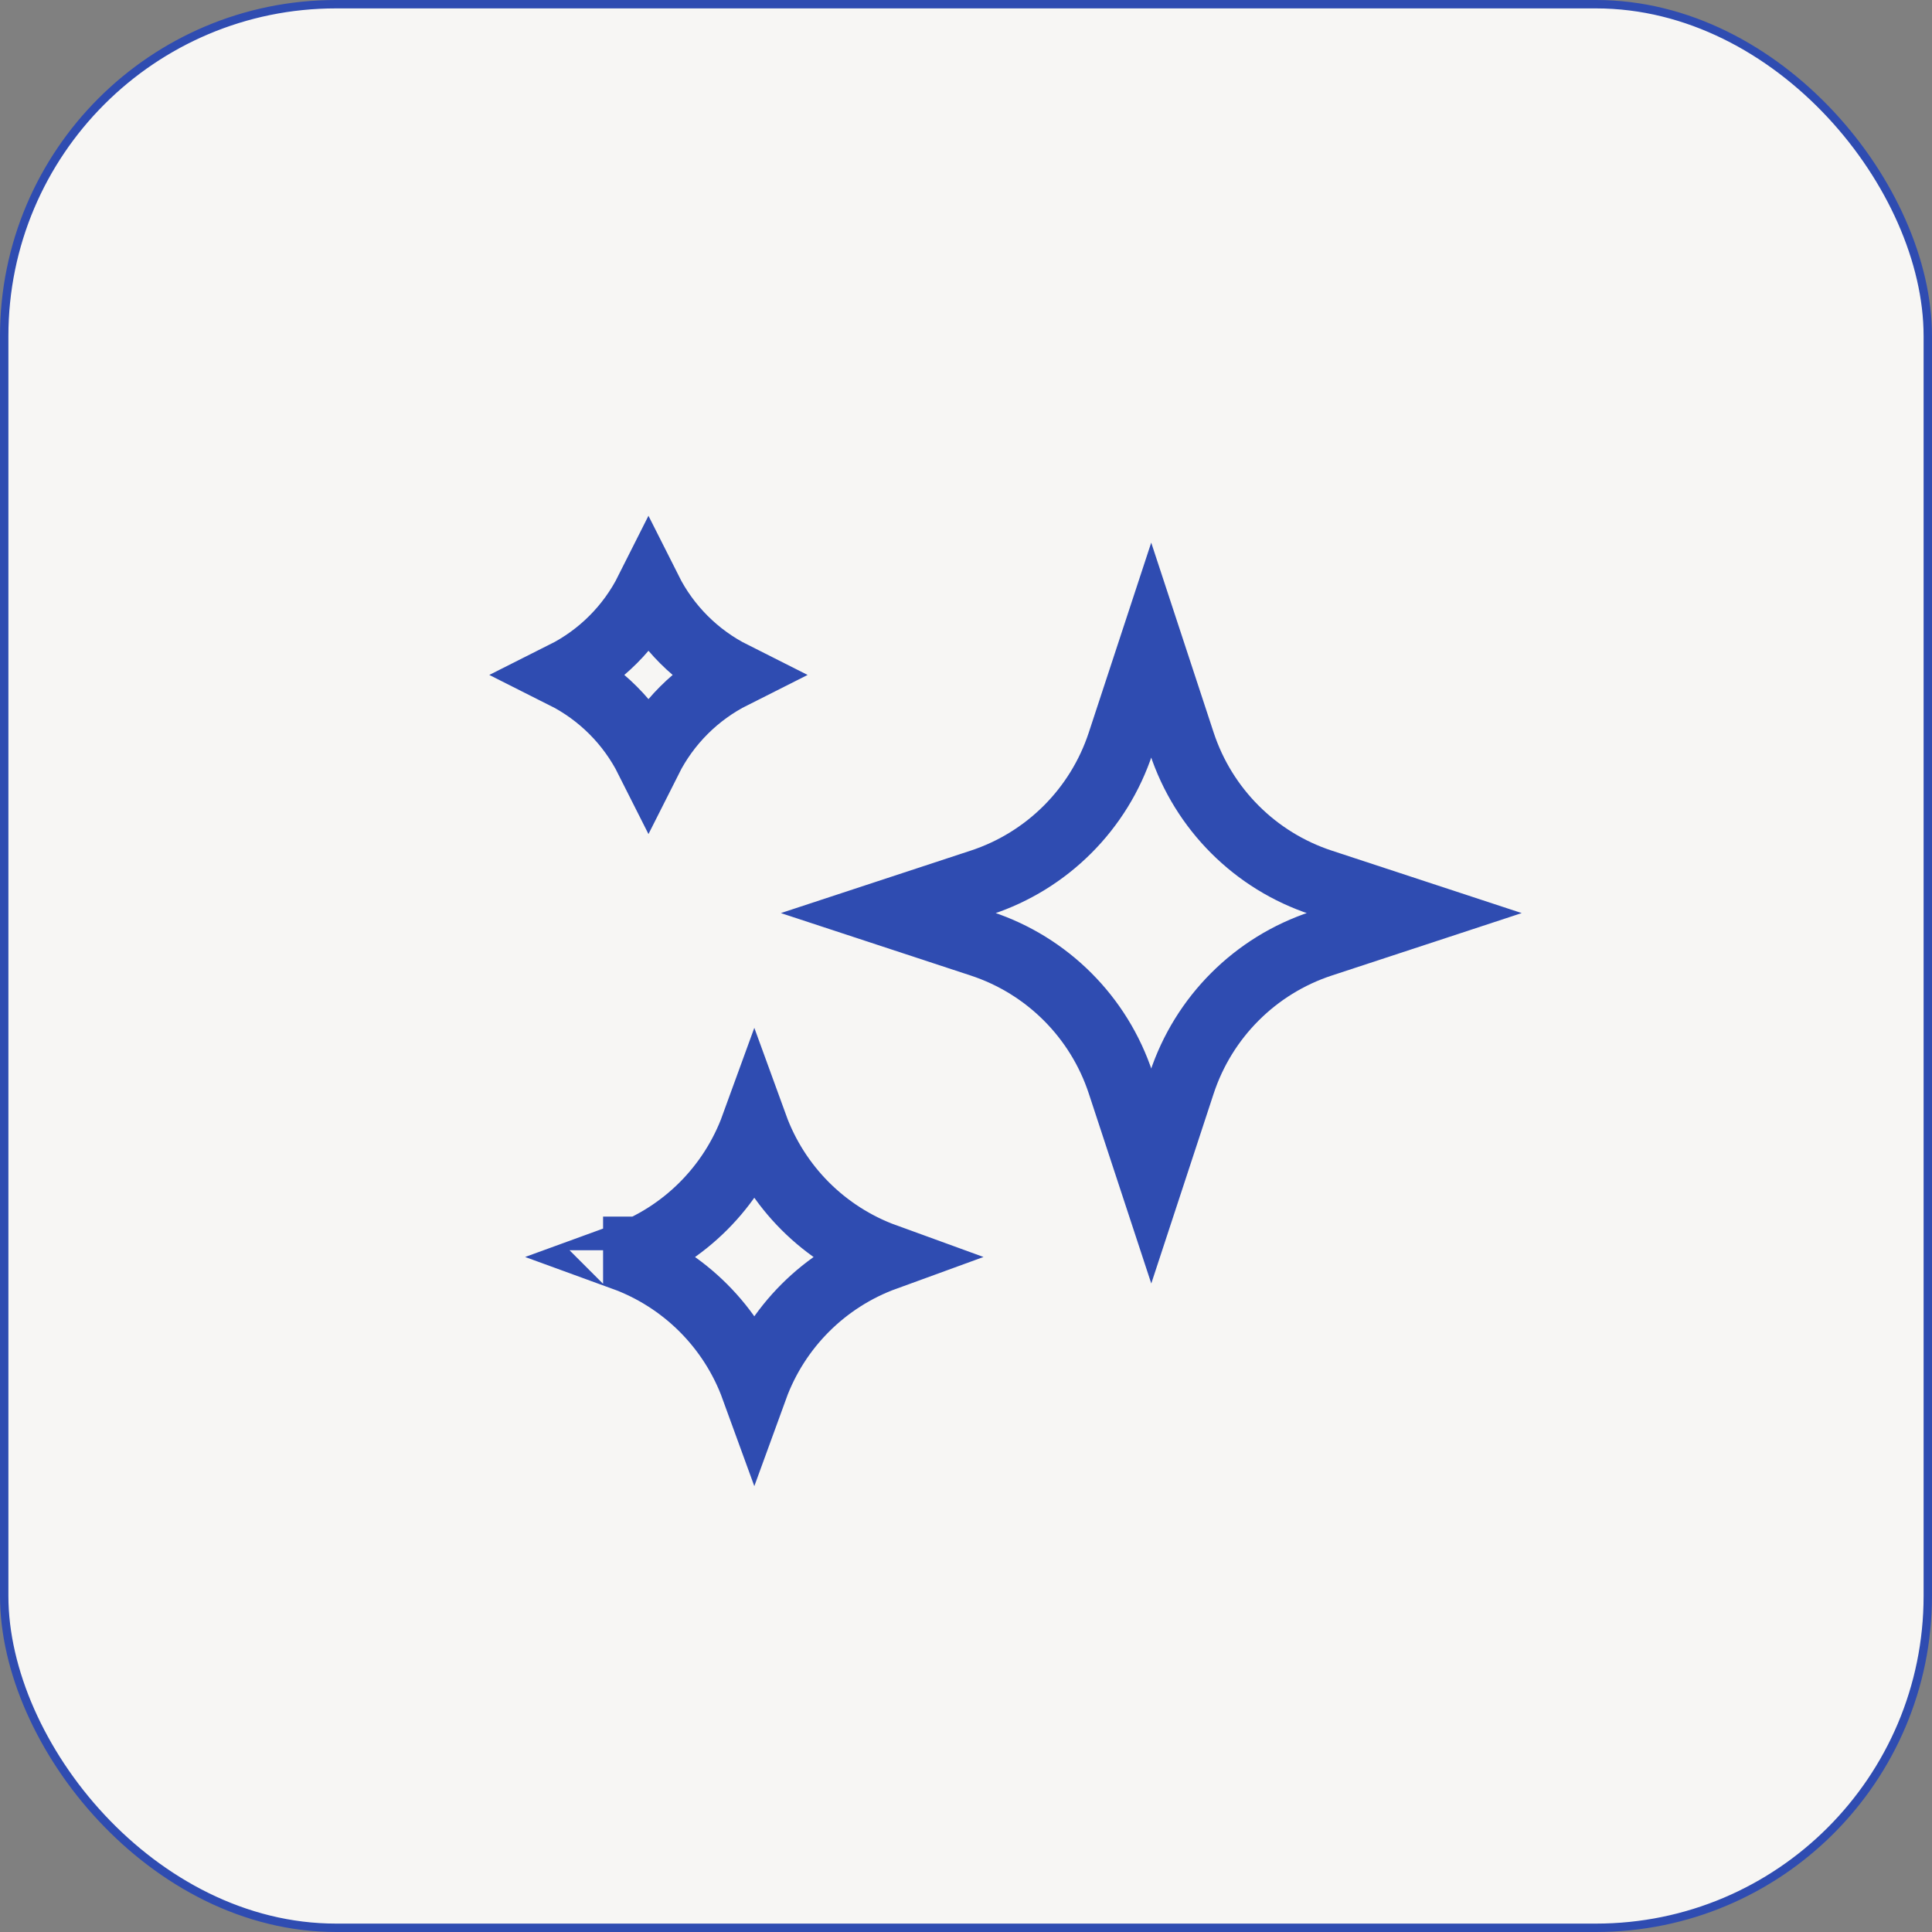
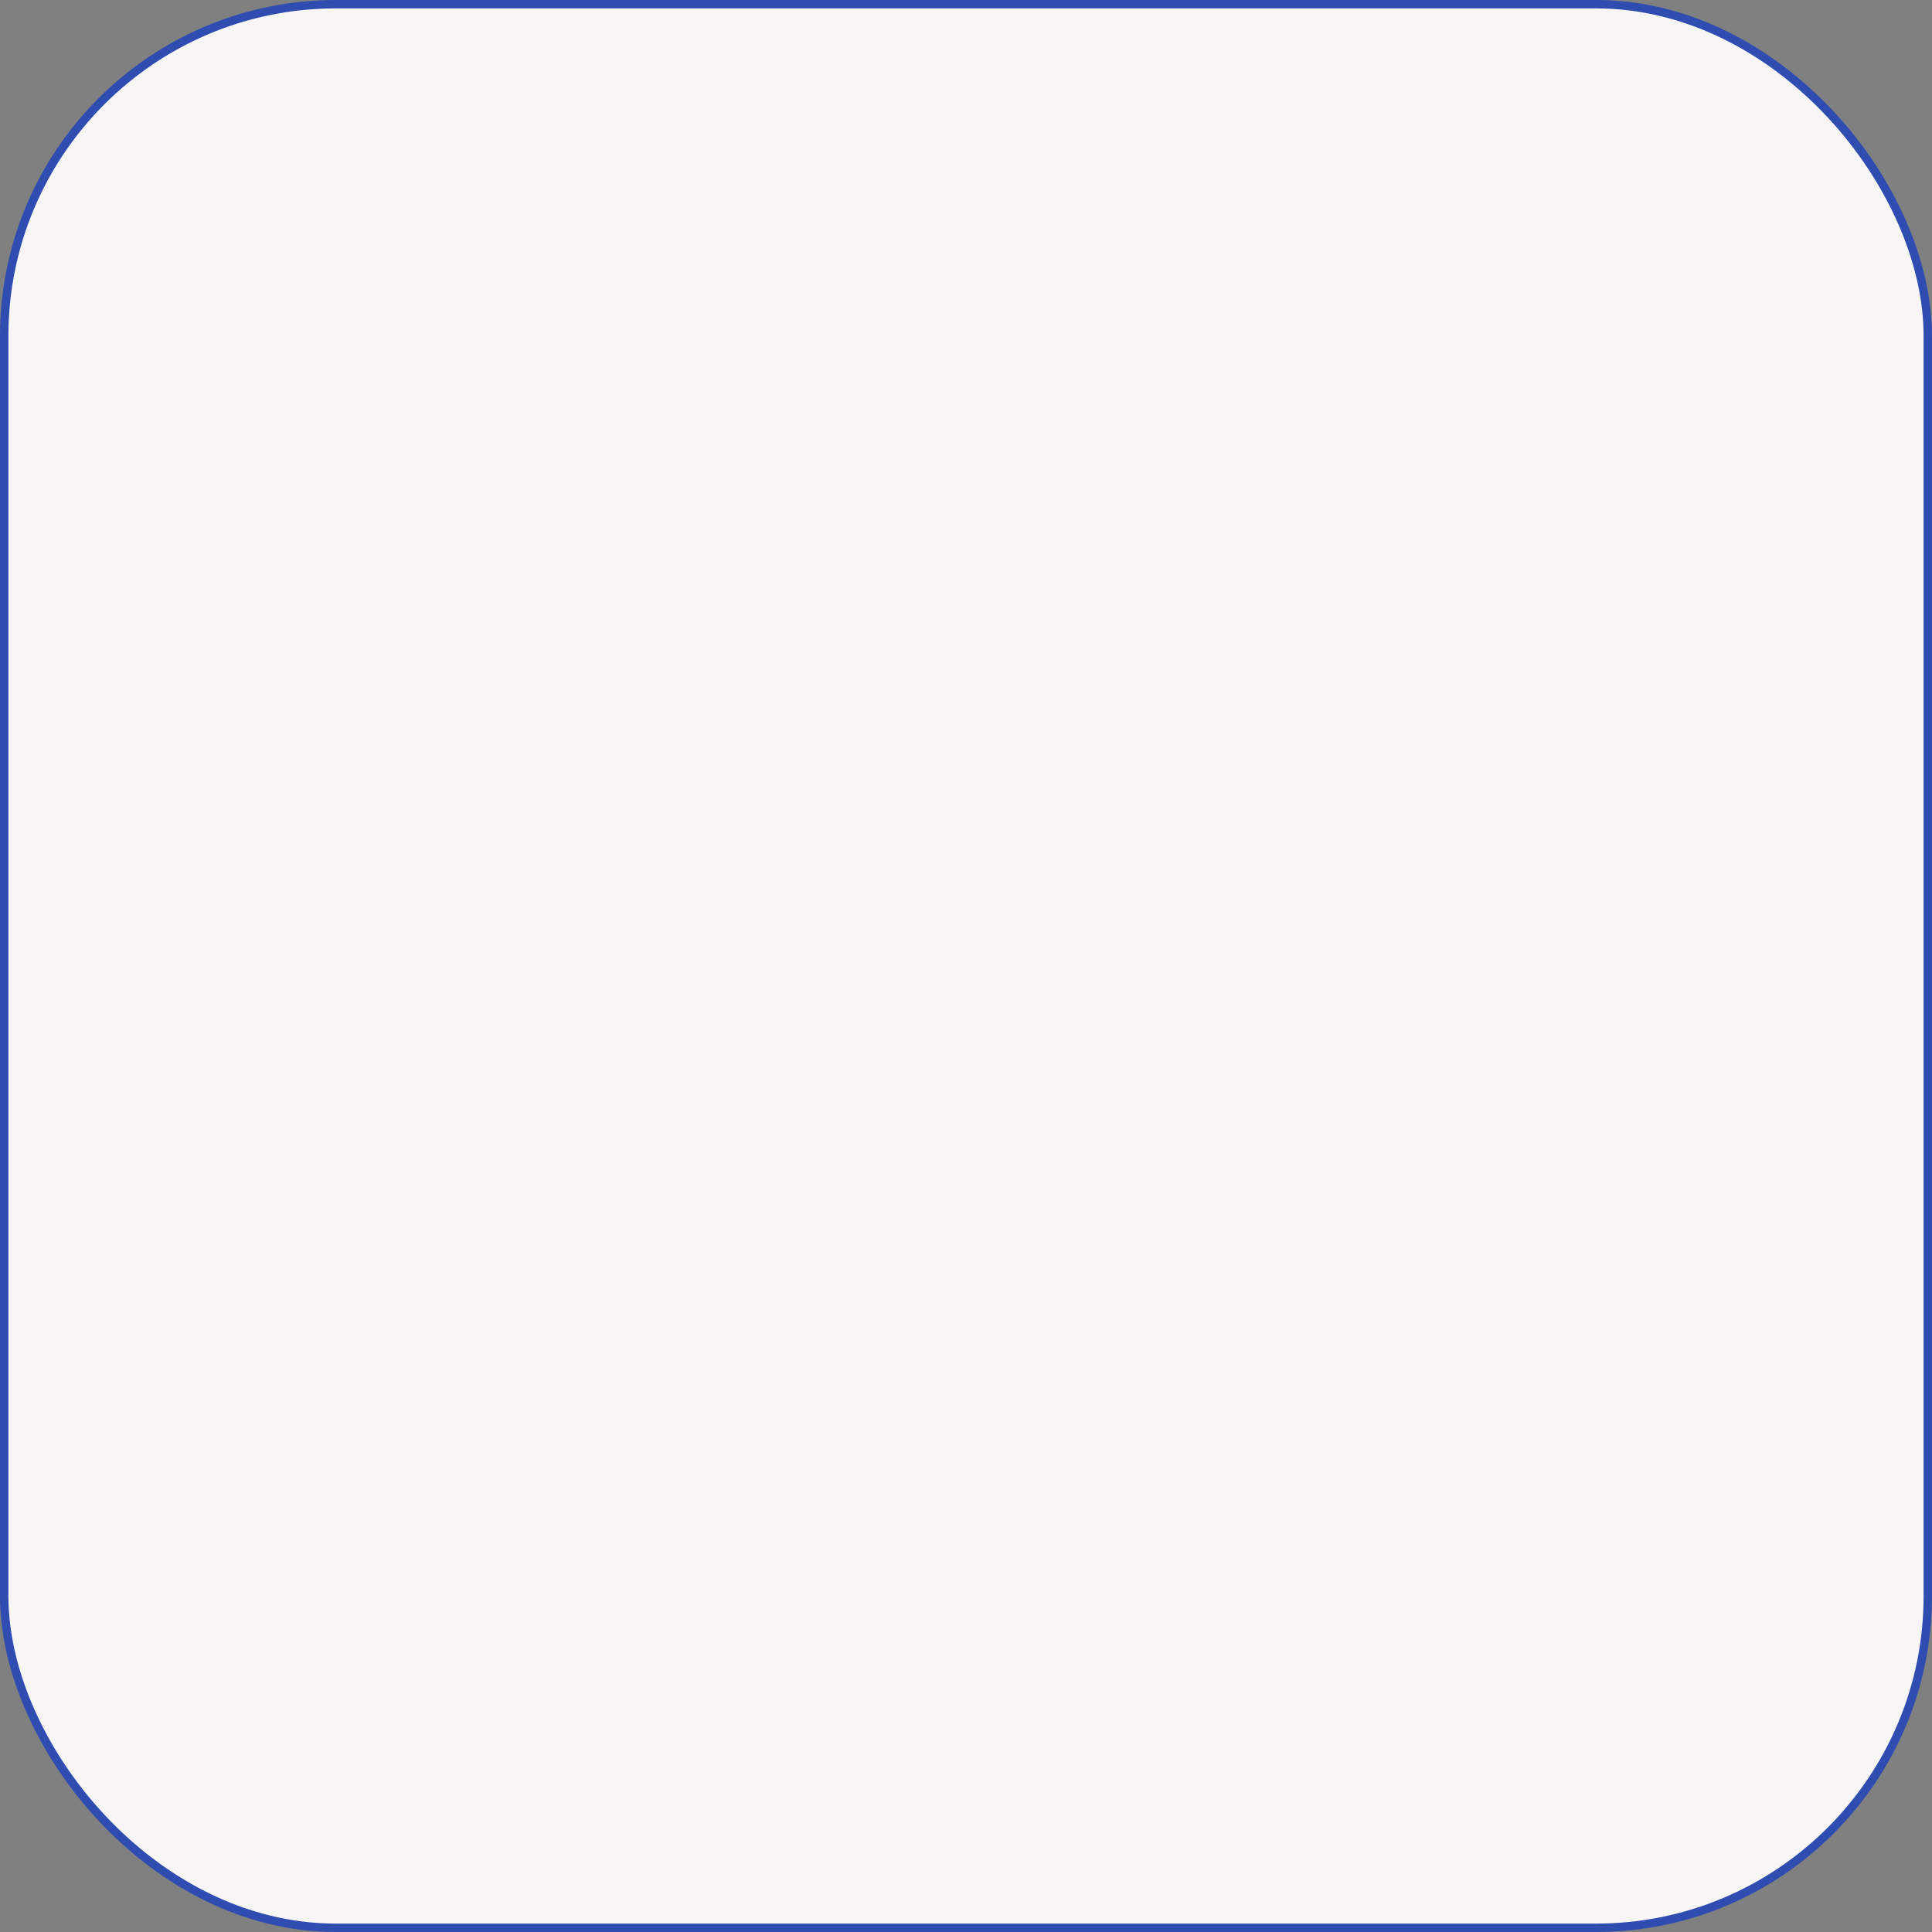
<svg xmlns="http://www.w3.org/2000/svg" width="46" height="46" viewBox="0 0 46 46" fill="none">
  <rect x="0" y="0" width="46" height="46" fill="#808080" stroke="none" />
  <rect x="0.1" y="0.1" width="45.8" height="45.8" rx="7.9" fill="#F7F6F4" stroke="#2F4CB1" stroke-width="0.2" />
-   <path d="M26.683 17.692L26.683 17.692L27.41 15.481L28.137 17.692C28.137 17.692 28.137 17.692 28.137 17.692C28.655 19.264 29.887 20.496 31.459 21.013L31.459 21.013L33.67 21.74L31.459 22.467L31.459 22.467C29.887 22.984 28.655 24.217 28.137 25.788L28.137 25.788L27.411 27.998L26.684 25.788L26.684 25.788C26.167 24.217 24.934 22.984 23.362 22.467L23.362 22.467L21.152 21.74L23.361 21.013L23.362 21.013C24.933 20.496 26.166 19.264 26.683 17.692ZM17.96 26.813C18.487 28.262 19.628 29.403 21.076 29.929C19.628 30.456 18.487 31.597 17.96 33.045C17.433 31.597 16.292 30.456 14.844 29.929C16.292 29.403 17.433 28.262 17.96 26.813ZM14.359 29.767C14.36 29.767 14.36 29.767 14.36 29.768L14.36 29.767L14.359 29.767ZM15.44 18.078C15.004 17.211 14.3 16.506 13.432 16.07C14.3 15.634 15.004 14.93 15.44 14.062C15.876 14.929 16.581 15.634 17.448 16.07C16.581 16.506 15.876 17.211 15.44 18.078Z" stroke="#2F4CB1" stroke-width="1.6" />
</svg>